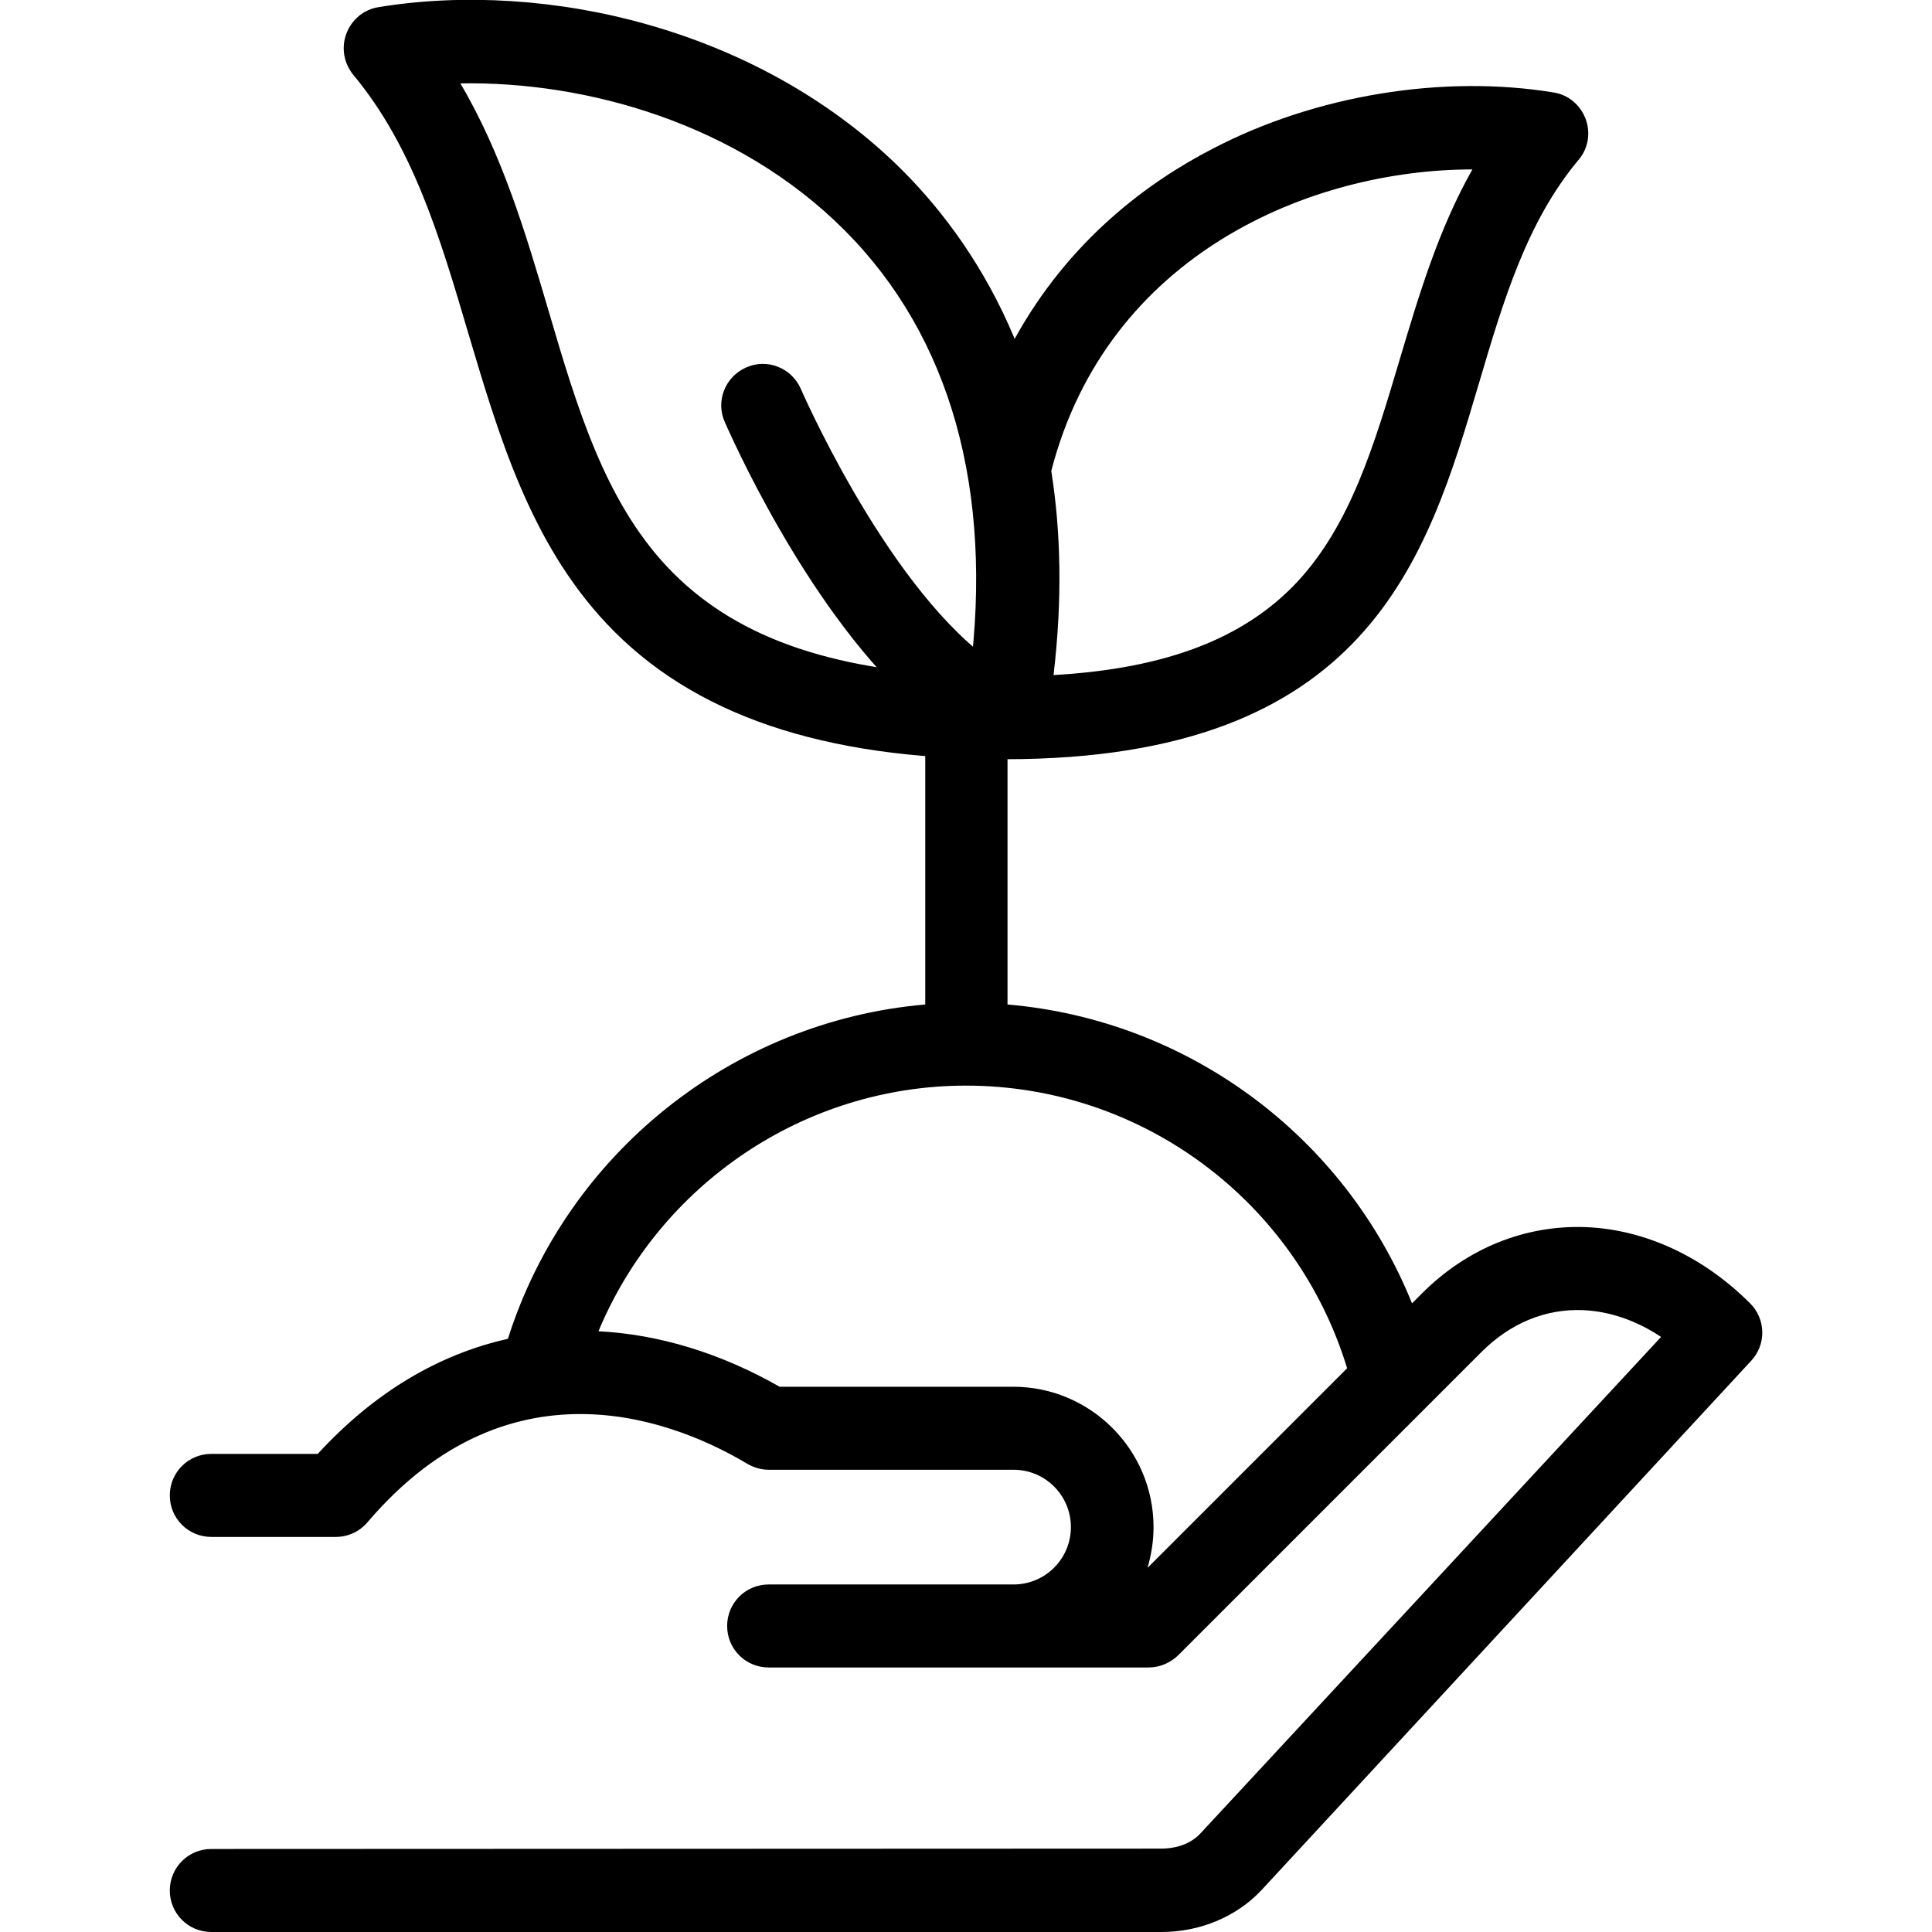
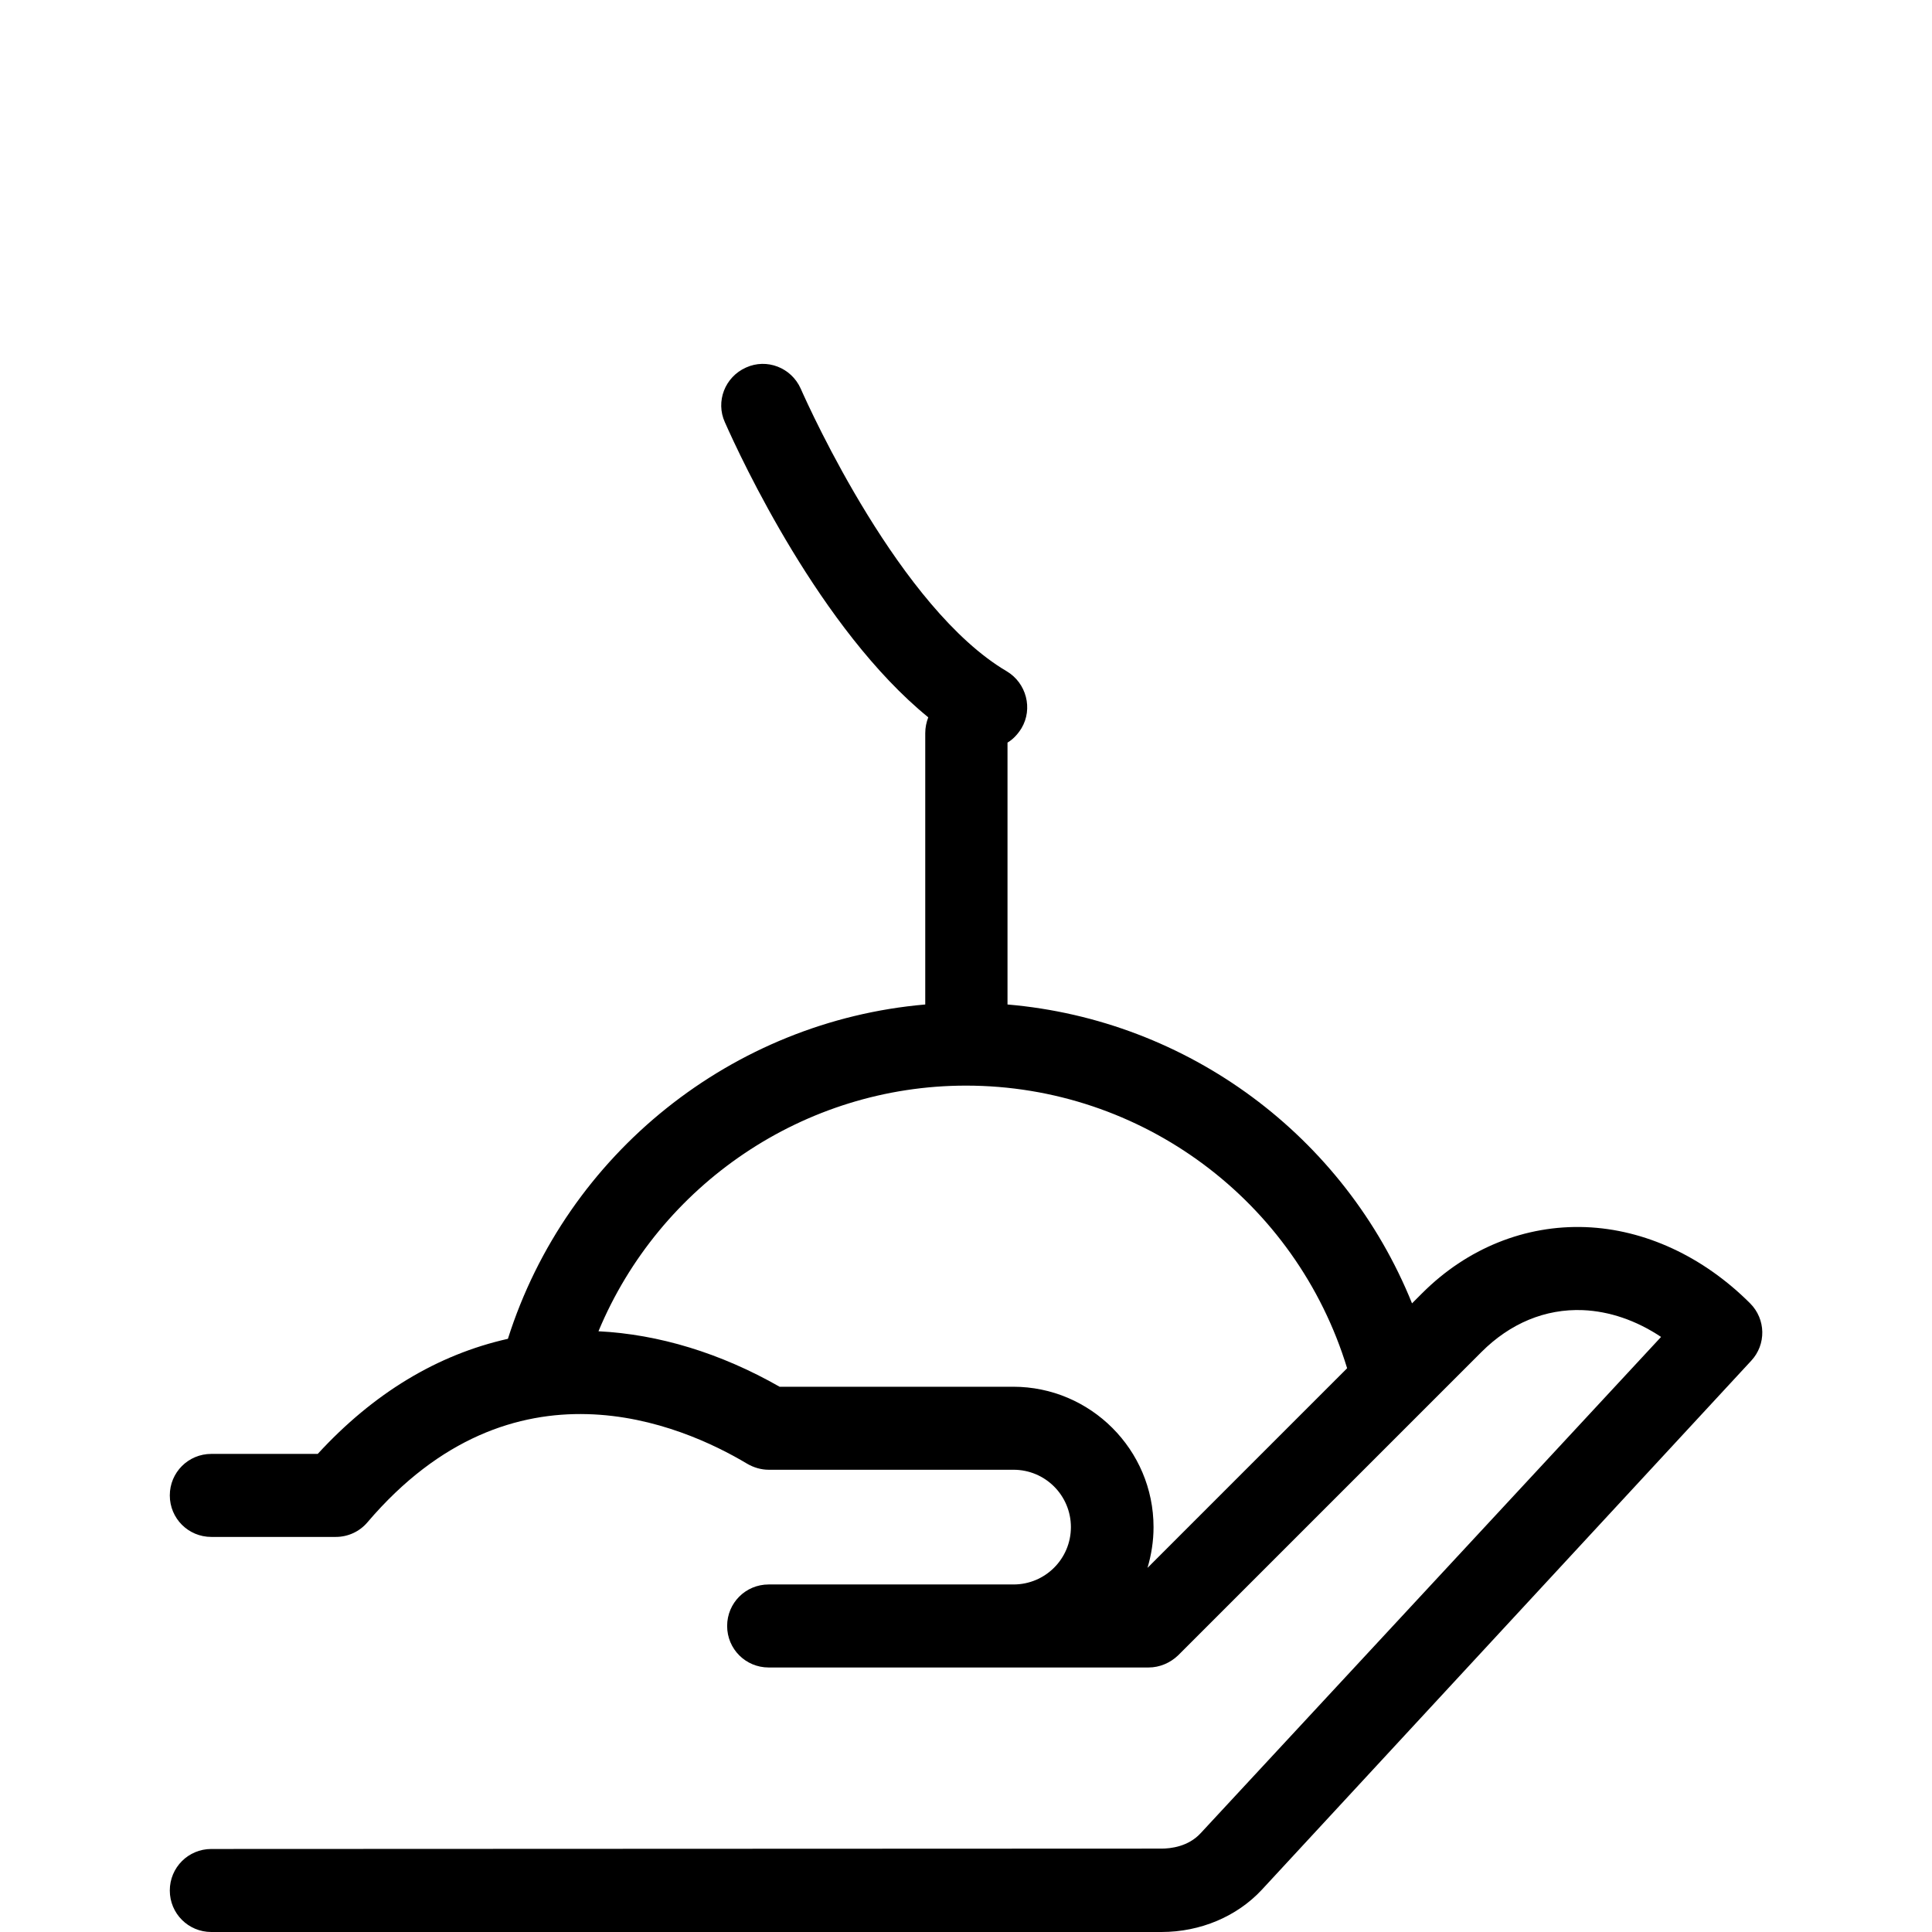
<svg xmlns="http://www.w3.org/2000/svg" version="1.1" id="Capa_1" x="0px" y="0px" viewBox="0 0 512 512" style="enable-background:new 0 0 512 512;" xml:space="preserve">
  <style type="text/css">
	.st0{fill:#000000;}
	.st1{fill:#000000;}
</style>
  <g>
    <path class="st0" d="M463.8,345.4c-12.4-12.4-27.9-19.6-43.6-20.2c-16-0.6-31.4,5.6-43.3,17.5l-2.7,2.7   c-17.9-44.3-59.3-75.1-107.2-79.2v-69.4c1.5-0.9,2.7-2.2,3.7-3.8c3.1-5.2,1.3-12-3.9-15.1c-28.2-16.6-52-69-54.6-74.9   c-2.5-5.6-9-8.1-14.5-5.6c-5.6,2.5-8.1,9-5.6,14.5c4.3,9.7,25.3,54.9,53.9,78.2c-0.5,1.3-0.8,2.7-0.8,4.2v71.9   c-51,4.4-95,39.4-110.6,88.6c-18.7,4.2-35.6,14.4-50.4,30.5H56c-6.1,0-11,4.9-11,11s4.9,11,11,11h33c3.2,0,6.3-1.4,8.4-3.9   c38.6-45.3,83.2-25.9,100.6-15.5c1.7,1,3.7,1.6,5.7,1.6h64.9c8.4,0,15.2,6.8,15.2,15.2s-6.8,15.2-15.2,15.2h-64.9   c-6.1,0-11,4.9-11,11s4.9,11,11,11h100.7c2.9,0,5.7-1.2,7.8-3.2l80.4-80.4c7.6-7.6,16.9-11.5,26.9-11.1c7,0.3,14.1,2.7,20.7,7.1   l-122,131.5c-3.3,3.6-8,4.1-10.4,4.1L56,490c-6.1,0-11,4.9-11,11s4.9,11,11,11h251.8c10.3,0,20-4.1,26.6-11.2l129.7-140.2   C468.1,356.3,468,349.6,463.8,345.4z M304.1,415.5c1-3.4,1.6-7,1.6-10.8c0-20.5-16.7-37.2-37.2-37.2h-61.9   c-15.6-8.9-32-13.9-48-14.7c16.2-38.9,54.5-65.1,97.4-65.1c46.6,0,87.5,30.6,101,74.9L304.1,415.5z" />
-     <path class="st1" d="M420.2,31.5c-1.4-3.7-4.6-6.4-8.5-7c-29.3-4.8-63.1,0.7-90.3,14.9c-17.3,8.9-38.2,24.4-52.5,50.4   c-8-19.2-18.9-33.7-29.4-44.3c-17.9-18-41.4-31.5-67.9-39c-23.5-6.7-48.9-8.3-71.3-4.6c-3.9,0.6-7.1,3.3-8.5,7s-0.7,7.8,1.8,10.9   c15.9,19.1,23,43.1,30.5,68.5c8.1,27.2,16.4,55.4,36.6,76.9c22.7,24.2,57.3,36,105.7,36c96,0,111.7-52.9,125.5-99.5   c6.5-22,12.7-42.9,26.4-59.3C420.9,39.4,421.6,35.2,420.2,31.5z M176.8,150.2c-16.6-17.7-23.9-42.2-31.5-68.1   c-6-20.3-12.2-41.2-23.3-60c33.2-0.6,73.5,10.5,101.9,39c28.1,28.2,39.4,68.9,33.1,118C219.6,177.8,194,168.5,176.8,150.2z    M370.9,95.4c-6.7,22.5-13,43.7-27.2,58.9c-14,14.9-34.7,22.9-64.5,24.6c2.4-20.3,1.9-38.3-0.6-54.1c14.9-57.6,69-79.9,111.6-79.9   C381.2,60.8,376,78.3,370.9,95.4z" />
  </g>
</svg>